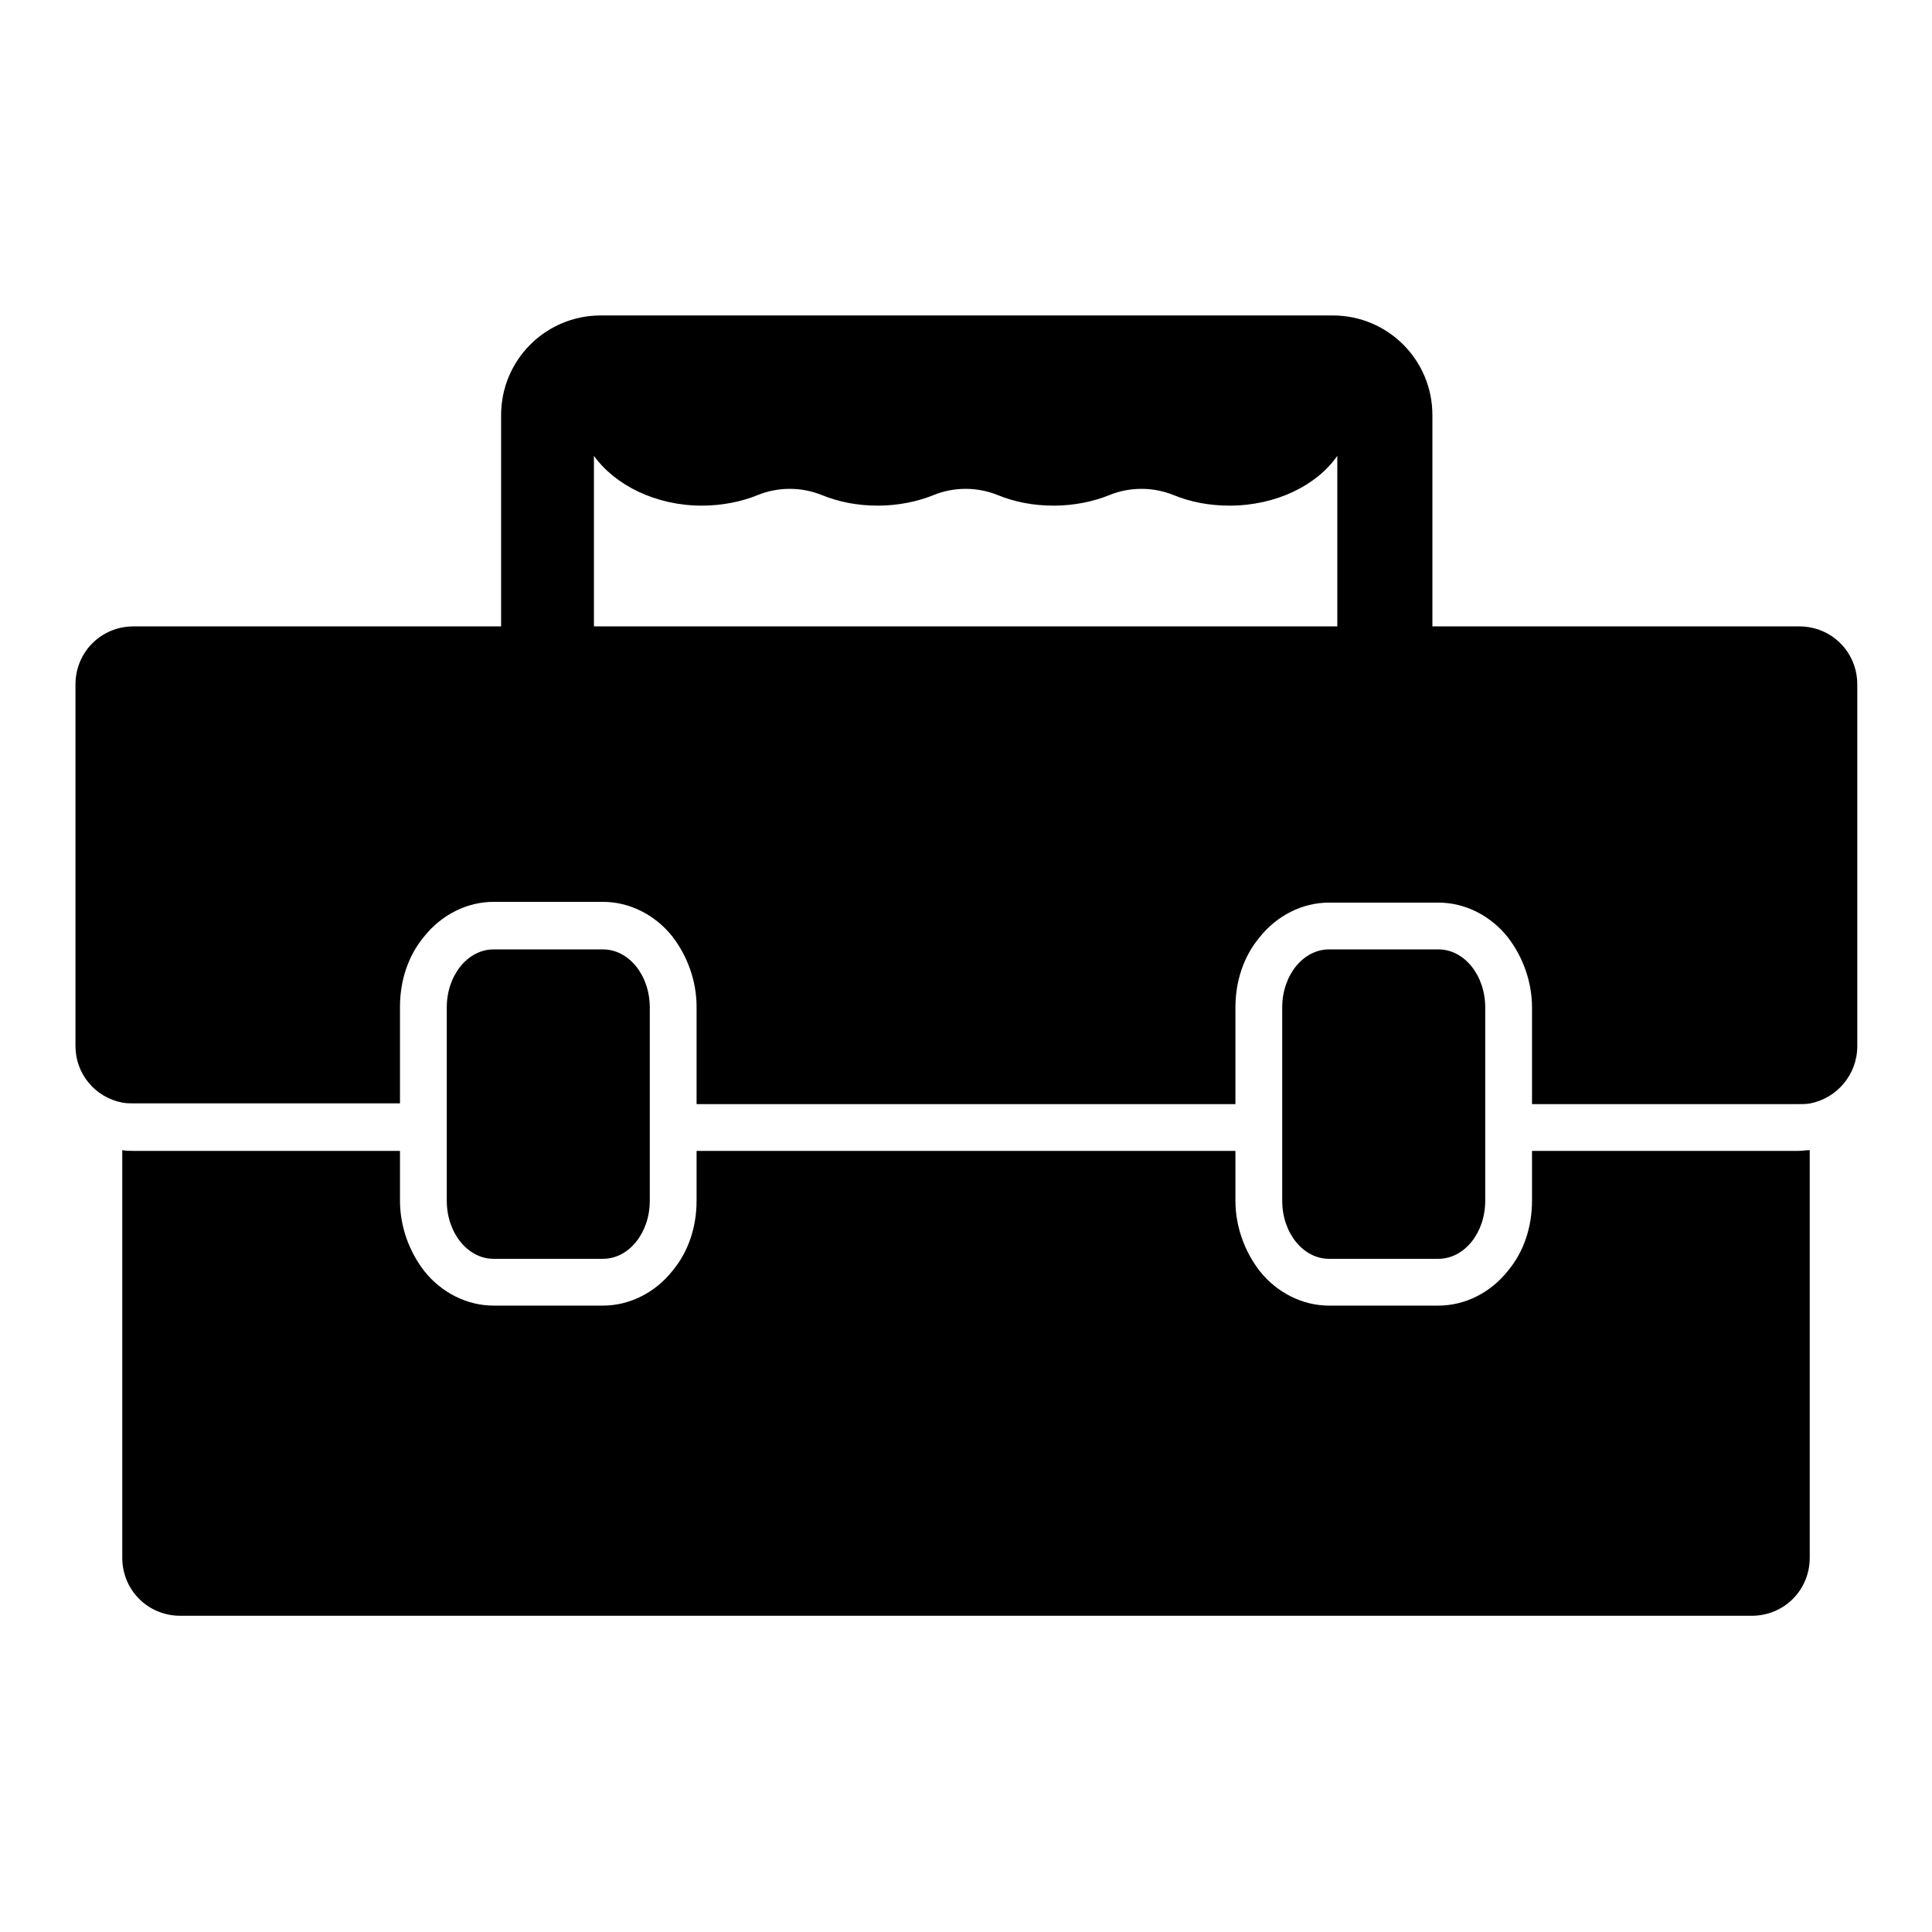
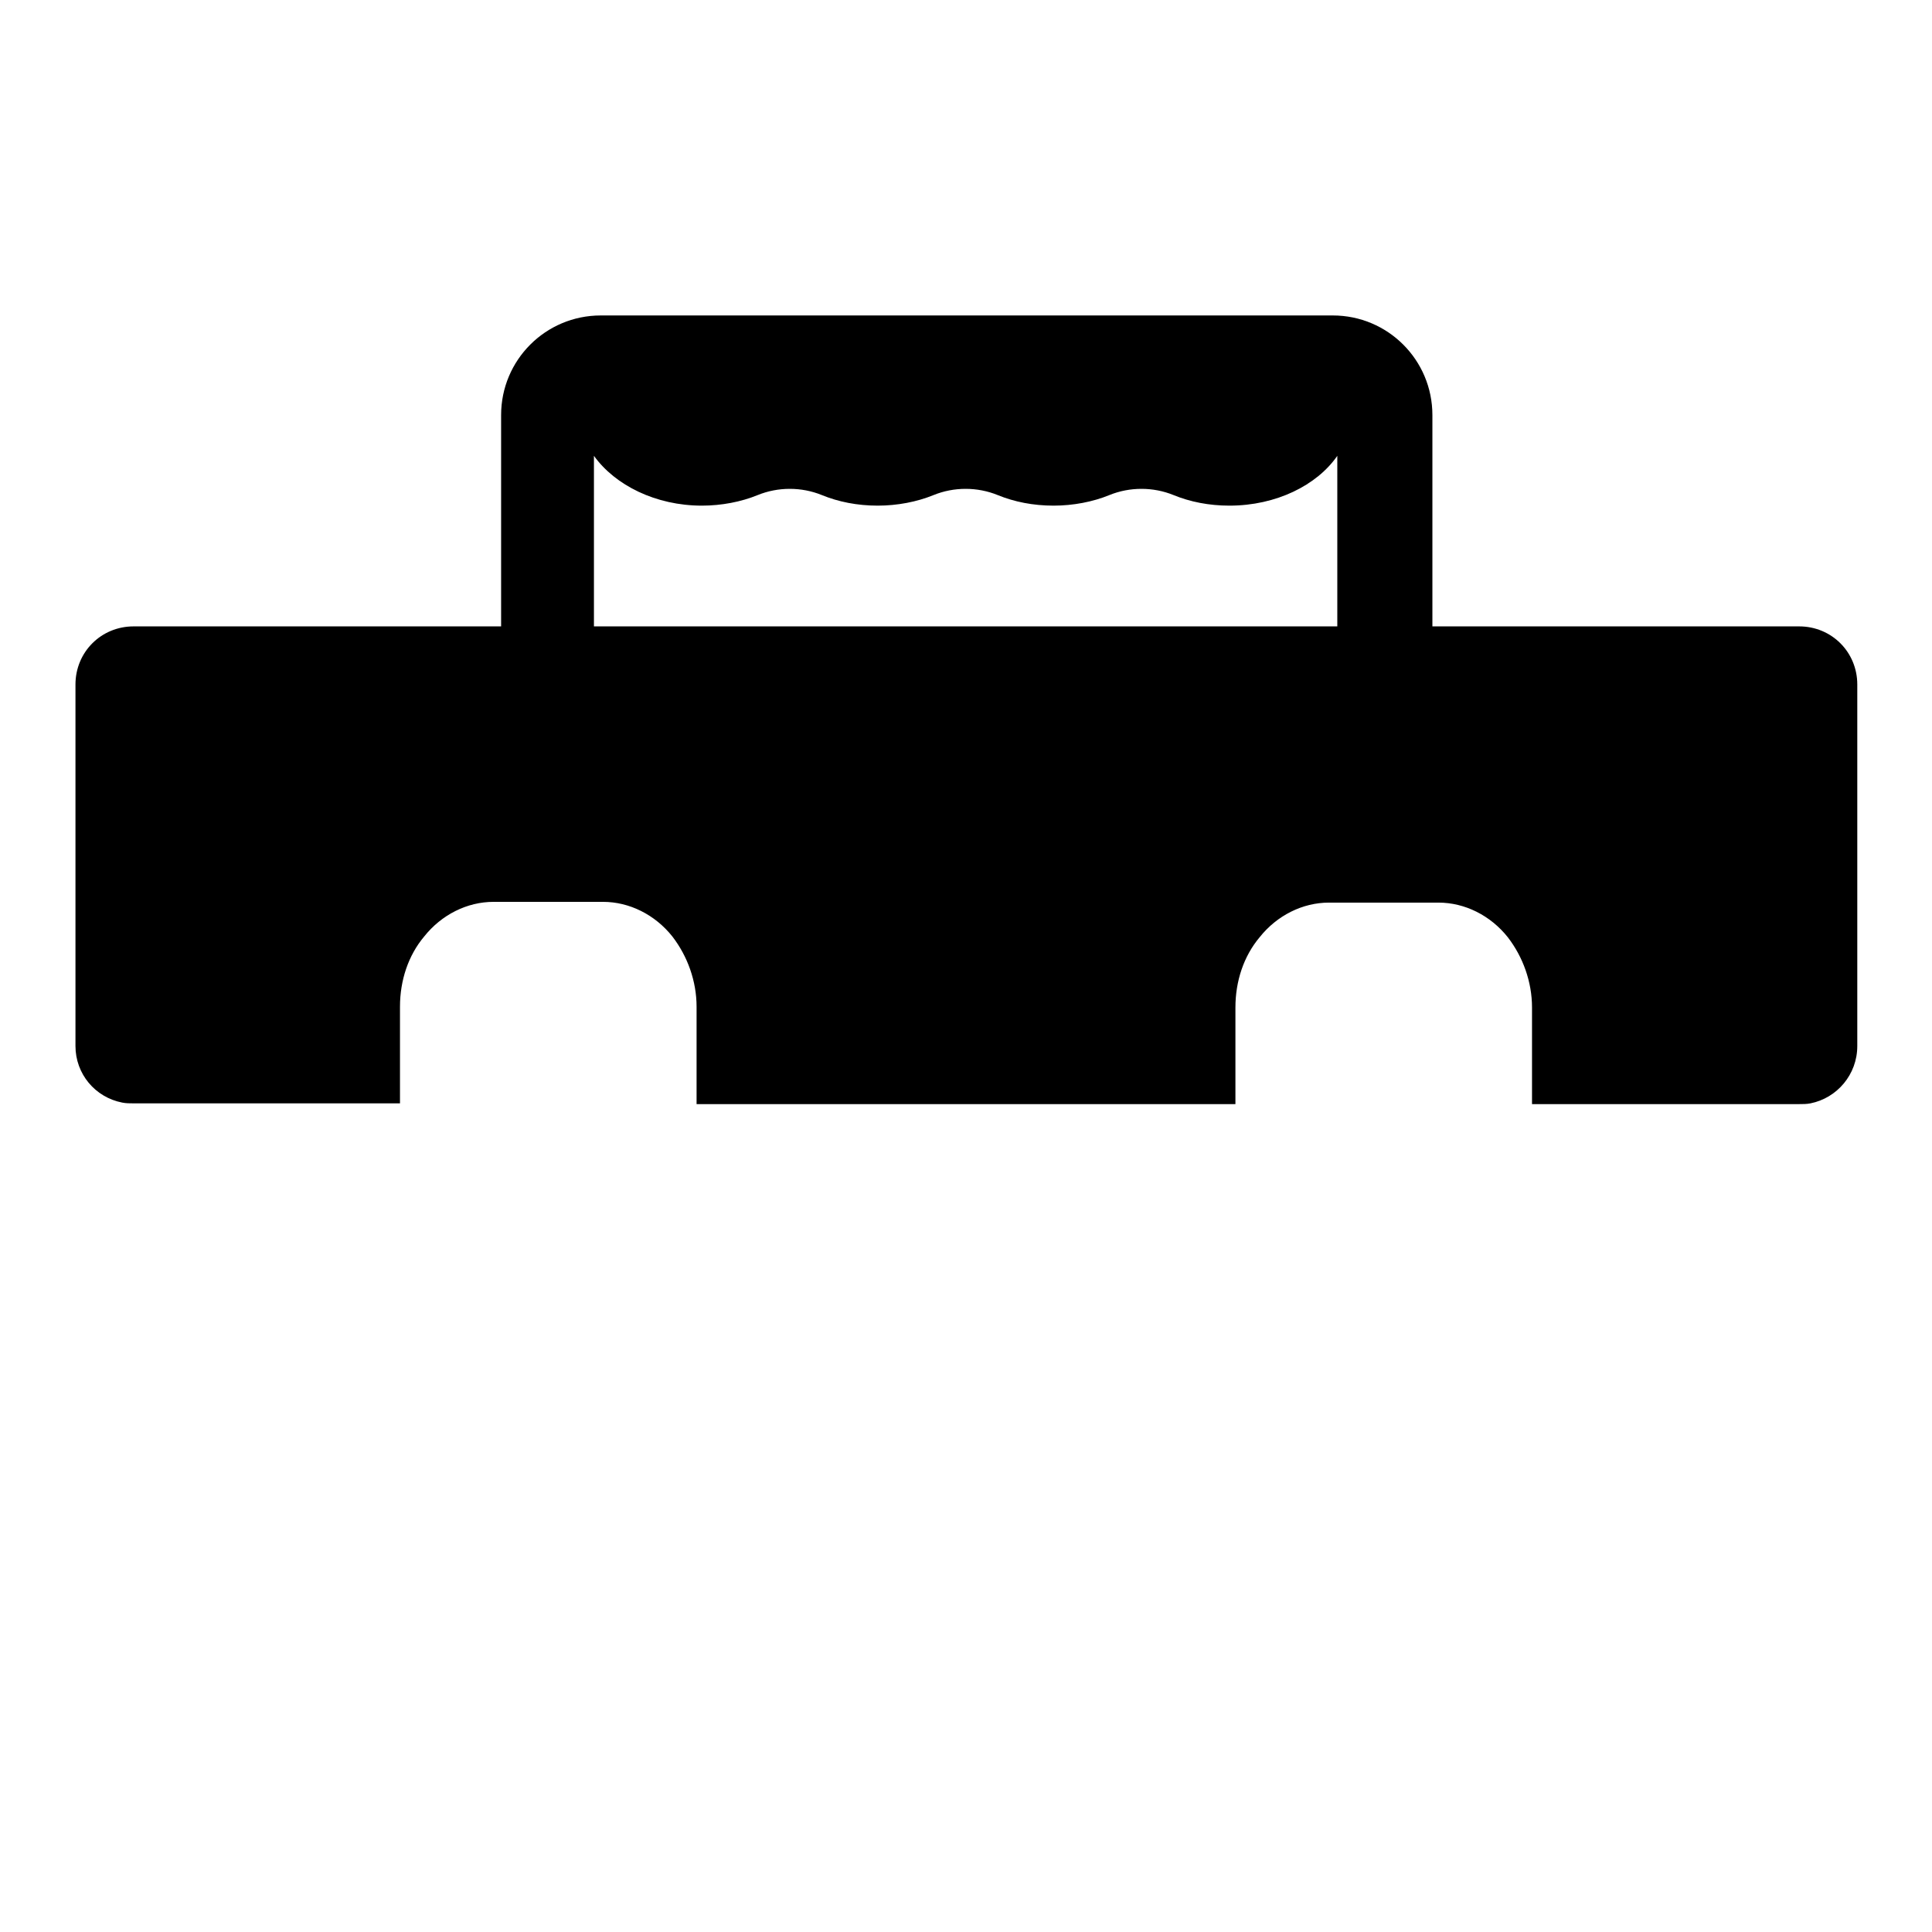
<svg xmlns="http://www.w3.org/2000/svg" version="1.1" x="0px" y="0px" viewBox="0 0 256 256" enable-background="new 0 0 256 256" xml:space="preserve">
  <g>
    <g>
      <g>
        <g>
-           <path fill="#000000" d="M239.8,206.4v-54c-0.5,0-1,0.1-1.5,0.1H203v6.6c0,3.5-1.1,6.8-3.2,9.3c-2.3,2.9-5.7,4.6-9.2,4.6h-14.5c-3.5,0-6.9-1.7-9.2-4.6c-2-2.6-3.2-5.9-3.2-9.3v-6.6H92.3v6.6c0,3.5-1.1,6.8-3.2,9.3c-2.3,2.9-5.7,4.6-9.2,4.6H65.4c-3.5,0-6.9-1.7-9.2-4.6c-2-2.6-3.2-5.9-3.2-9.3v-6.6H17.7c-0.5,0-1,0-1.5-0.1v54c0,4.3,3.4,7.7,7.7,7.7h208.2C236.4,214.1,239.8,210.7,239.8,206.4z" />
          <path fill="#000000" d="M16.2,146.1c0.5,0.1,1,0.1,1.5,0.1H53v-12.8c0-3.5,1.1-6.8,3.2-9.3c2.3-2.9,5.7-4.6,9.2-4.6h14.5c3.5,0,6.9,1.7,9.2,4.6c2,2.6,3.2,5.9,3.2,9.3v12.9h71.4v-12.8c0-3.5,1.1-6.8,3.2-9.3c2.3-2.9,5.7-4.6,9.2-4.6h14.5c3.5,0,6.9,1.7,9.2,4.6c2,2.6,3.2,5.9,3.2,9.3v12.8h35.4c0.5,0,1,0,1.5-0.1c3.5-0.7,6.2-3.8,6.2-7.6V90.7c0-4.3-3.4-7.7-7.7-7.7h-48.6v-3.1v-3.1V55c0-7.3-5.9-13.2-13.2-13.2h-97c-7.3,0-13.2,5.9-13.2,13.2v21.8v3.1V83H17.7c-4.3,0-7.7,3.4-7.7,7.7v47.9C10,142.3,12.6,145.4,16.2,146.1z M78.7,79.9v-3.1V60.4C81.5,64.3,86.9,67,93,67c2.6,0,5.2-0.5,7.4-1.4c2.7-1.1,5.8-1.1,8.5,0c2.2,0.9,4.7,1.4,7.4,1.4c2.6,0,5.2-0.5,7.4-1.4c2.7-1.1,5.8-1.1,8.5,0c2.2,0.9,4.7,1.4,7.4,1.4c2.6,0,5.2-0.5,7.4-1.4c2.7-1.1,5.8-1.1,8.5,0c2.2,0.9,4.7,1.4,7.4,1.4c6.2,0,11.6-2.7,14.3-6.6v16.4v3.1V83H78.7V79.9z" />
-           <path fill="#000000" d="M190.6,166.8c3.4,0,6.2-3.4,6.2-7.7v-6.6v-3.1v-3.1v-12.8c0-4.3-2.8-7.7-6.2-7.7h-14.5c-3.4,0-6.2,3.4-6.2,7.7v12.8v3.1v3.1v6.6c0,4.3,2.8,7.7,6.2,7.7H190.6z" />
-           <path fill="#000000" d="M79.9,166.8c3.4,0,6.2-3.4,6.2-7.7v-6.6v-3.1v-3.1v-12.8c0-4.3-2.8-7.7-6.2-7.7H65.4c-3.4,0-6.2,3.4-6.2,7.7v12.8v3.1v3.1v6.6c0,4.3,2.8,7.7,6.2,7.7H79.9z" />
        </g>
      </g>
      <g />
      <g />
      <g />
      <g />
      <g />
      <g />
      <g />
      <g />
      <g />
      <g />
      <g />
      <g />
      <g />
      <g />
      <g />
    </g>
  </g>
</svg>